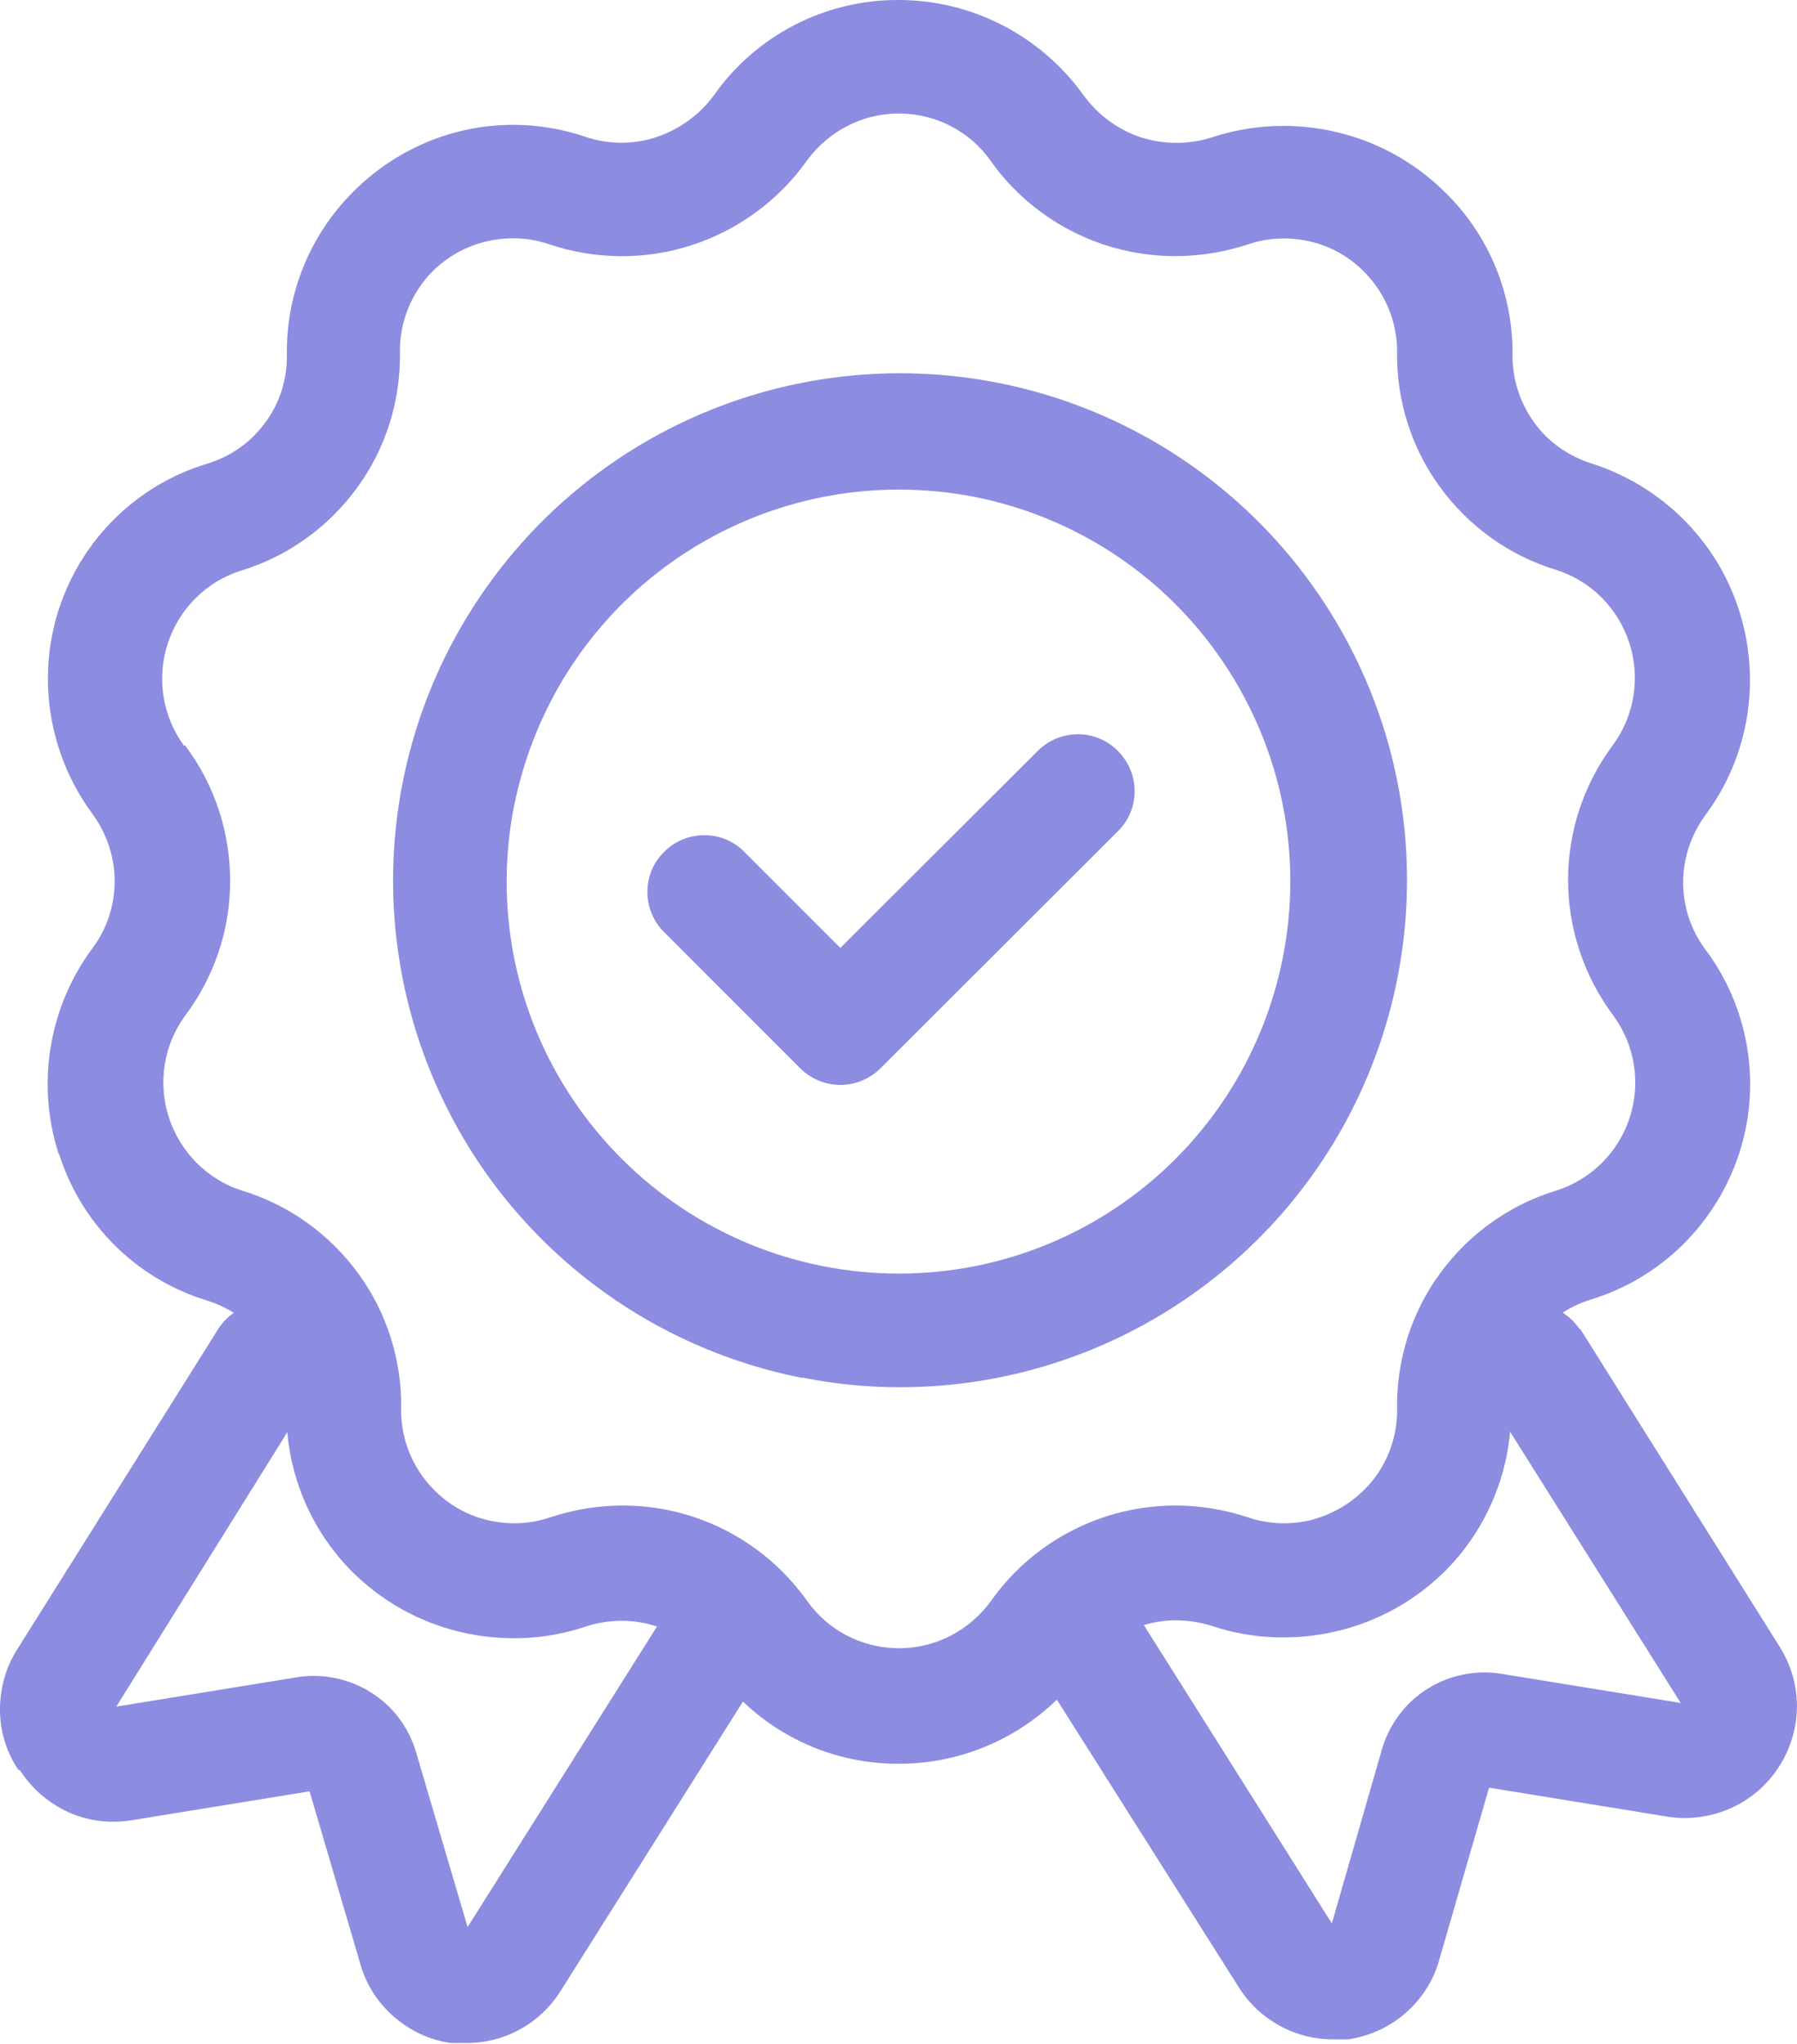
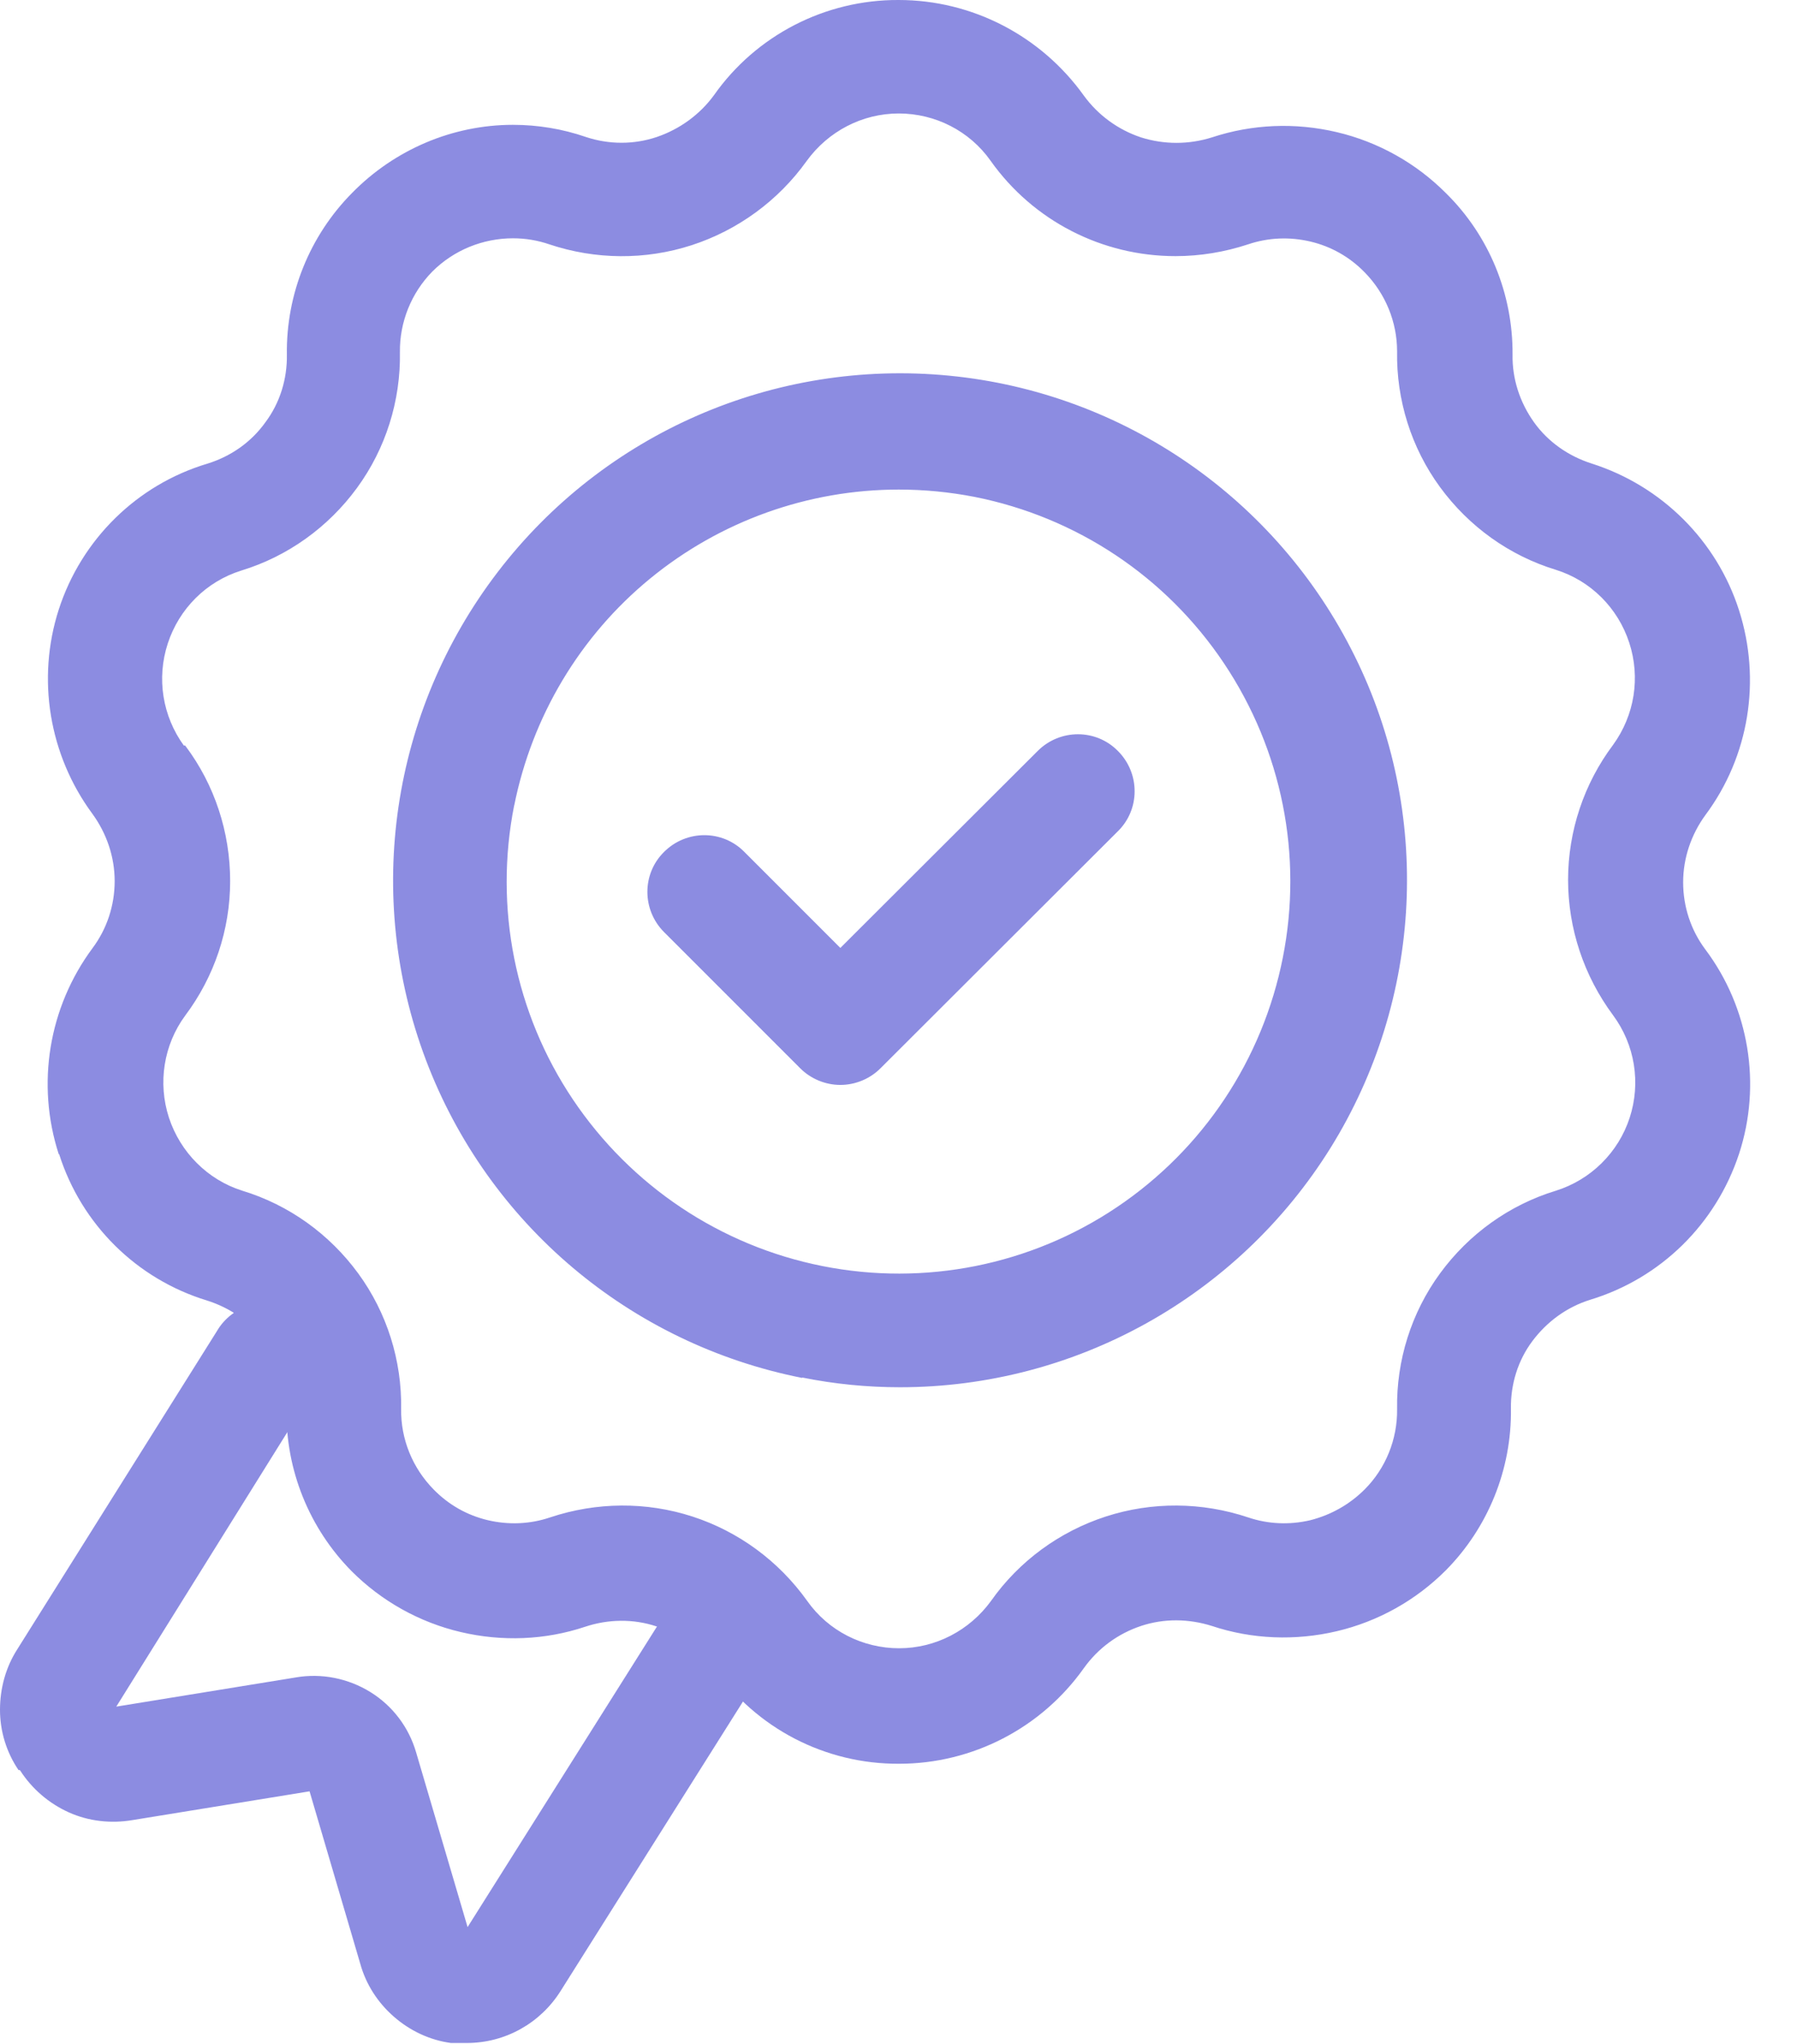
<svg xmlns="http://www.w3.org/2000/svg" id="Layer_2" data-name="Layer 2" version="1.1" viewBox="0 0 443.5 504.3">
  <defs>
    <style>
      .cls-1 {
        fill: #8c8ce1;
        stroke-width: 0px;
      }
    </style>
  </defs>
  <g id="Layer_1-2" data-name="Layer 1-2">
    <g>
      <path class="cls-1" d="M14.6,284.8c5.5,17.3,19.1,30.8,36.5,36.1,5.7,1.8,10.8,5.3,14.3,10.2,3.5,4.9,5.4,10.7,5.3,16.7-.2,14.9,5.6,29.3,16.1,39.9,7.4,7.4,16.7,12.6,26.9,15,10.2,2.4,20.8,2,30.7-1.3,5.7-1.9,11.9-2,17.6-.1s10.8,5.5,14.3,10.3c10.4,14.9,27.4,23.7,45.6,23.6,18.1,0,35.1-8.8,45.6-23.6,3.5-4.9,8.4-8.5,14.1-10.4,5.7-1.9,11.8-1.8,17.5,0,9.9,3.3,20.6,3.7,30.8,1.3s19.5-7.6,26.9-15c10.5-10.6,16.3-25,16.1-39.9-.1-6,1.7-11.9,5.3-16.7s8.5-8.4,14.3-10.2c17.4-5.3,31-18.7,36.7-36,5.6-17.1,2.5-36-8.3-50.4-3.6-4.8-5.5-10.6-5.5-16.6s2-11.8,5.5-16.6c10.8-14.5,13.8-33.3,8.3-50.5-5.5-17.2-19.1-30.7-36.3-36.2-5.7-1.8-10.8-5.3-14.3-10.2-3.5-4.9-5.4-10.7-5.3-16.7.1-15-5.8-29.4-16.5-39.9-7.4-7.4-16.7-12.6-26.9-15-10.2-2.4-20.8-2-30.8,1.3-5.7,1.8-11.8,1.8-17.5,0-5.7-1.9-10.6-5.5-14.1-10.3C256.9,8.8,239.9,0,221.8,0c-18.1-.1-35.2,8.7-45.6,23.5-3.5,4.8-8.5,8.4-14.1,10.3s-11.8,1.9-17.5,0c-5.8-2-11.9-3-18-3-14.9,0-29.2,6.1-39.7,16.8-10.5,10.6-16.3,25-16.1,39.9.1,6-1.7,11.9-5.3,16.7-3.5,4.9-8.5,8.4-14.3,10.2-17.4,5.2-31.1,18.7-36.7,36-5.5,17.1-2.4,35.9,8.3,50.4,3.5,4.8,5.5,10.6,5.5,16.6s-1.9,11.8-5.5,16.6c-10.8,14.6-13.9,33.5-8.3,50.8h0ZM45.4,184c-5.3-7.3-6.8-16.6-4-25.2,2.8-8.6,9.5-15.3,18.1-18,11.5-3.5,21.5-10.7,28.6-20.4,7.1-9.7,10.8-21.5,10.6-33.5-.1-7.4,2.8-14.6,8-19.9,5.3-5.3,12.5-8.2,19.9-8.2,3.1,0,6.1.5,9,1.5,11.4,3.8,23.7,3.9,35.1.2,11.4-3.7,21.4-11,28.4-20.8,5.3-7.3,13.7-11.7,22.7-11.7s17.5,4.3,22.7,11.7c10.5,14.8,27.5,23.5,45.6,23.5,6.1,0,12.1-1,17.9-2.9,5-1.7,10.3-1.9,15.4-.7s9.7,3.8,13.4,7.6c5.1,5.2,8,12.2,8,19.5-.2,12,3.5,23.8,10.6,33.5,7.1,9.7,17.1,16.9,28.6,20.4,8.6,2.7,15.3,9.4,18.1,18,2.8,8.6,1.3,17.9-4,25.2-7.2,9.6-11.1,21.3-11.1,33.3s3.9,23.7,11.1,33.4c5.4,7.3,6.9,16.7,4.1,25.3s-9.6,15.3-18.2,18c-11.5,3.5-21.5,10.7-28.6,20.4-7.1,9.7-10.8,21.5-10.6,33.5.1,7.4-2.8,14.6-8,19.8-3.7,3.7-8.3,6.3-13.4,7.6-5.1,1.2-10.4,1-15.4-.7-11.4-3.8-23.7-3.9-35.1-.2s-21.4,11-28.3,20.8c-5.3,7.3-13.7,11.7-22.7,11.7s-17.5-4.3-22.7-11.7c-7-9.8-16.9-17.1-28.3-20.8-11.4-3.7-23.7-3.6-35.1.2-5,1.7-10.3,1.9-15.4.7-5.1-1.2-9.7-3.8-13.4-7.6-5.2-5.3-8.1-12.4-8-19.8.2-12-3.5-23.8-10.6-33.5-7.1-9.7-17.1-16.9-28.6-20.4-8.6-2.7-15.3-9.5-18.1-18-2.8-8.6-1.3-18,4-25.2,7.2-9.6,11.1-21.2,11.1-33.2,0-12-3.8-23.7-11-33.3l-.2-.2h0ZM198,339.9c7.9,1.6,16,2.4,24.1,2.4,43.2,0,83.4-22.3,106.3-59.1,22.8-36.7,25.1-82.7,5.9-121.4-19.2-38.8-57-64.9-100-69.1-43.1-4.2-85.2,14.1-111.5,48.5-26.3,34.4-33,79.8-17.7,120.3,15.3,40.5,50.4,70.1,92.9,78.5h0ZM126.9,198.8c4.4-22,16.2-41.8,33.5-56,17.3-14.2,39-22,61.4-22,6.3,0,12.5.6,18.7,1.8,25.2,5,47.3,19.7,61.6,41.1s19.5,47.4,14.5,72.6c-5,25.2-19.7,47.3-41,61.6-21.3,14.3-47.4,19.5-72.6,14.5-25.2-5-47.3-19.8-61.6-41.1-14.3-21.3-19.5-47.4-14.5-72.6h0ZM163.9,230c-5.5-5.5-5.5-14.4,0-19.8,5.5-5.5,14.4-5.5,19.8,0l23.7,23.7,48.7-48.6c5.5-5.5,14.4-5.5,19.8,0,5.5,5.5,5.5,14.4,0,19.8l-58.6,58.5h0c-2.6,2.6-6.2,4.1-9.9,4.1s-7.3-1.5-9.9-4.1l-33.6-33.6h0Z" />
      <path class="cls-1" d="M4.6,436.8c-3-4.4-4.6-9.6-4.6-14.9s1.4-10.5,4.3-15l49.2-78.4c1.9-3.3,5.1-5.7,8.8-6.6,3.7-.9,7.6-.3,10.8,1.7,3.2,2,5.5,5.3,6.2,9s0,7.6-2.1,10.7l-48.5,77.8,44.3-7.2c6.3-1.1,12.9.2,18.4,3.6,5.5,3.4,9.5,8.7,11.3,14.9l12.7,43.1,49.6-78.7h0c1.8-3.6,4.9-6.2,8.8-7.3s7.9-.5,11.3,1.7c3.4,2.1,5.6,5.6,6.3,9.5.6,3.9-.4,8-2.9,11l-50.1,79.5c-5,8-13.7,12.9-23.2,12.9-1.3,0-2.6,0-3.9,0-5.2-.7-10.1-3-14.1-6.5-4-3.5-6.9-8-8.3-13.1l-12.5-42.5-43.7,7.1c-5.3.9-10.8.3-15.7-1.9-4.9-2.2-9.1-5.8-12-10.3l-.2-.2h0Z" />
-       <path class="cls-1" d="M390,327.9l49.2,78.4c3.8,6,5.2,13.3,3.7,20.3-1.5,7-5.6,13.2-11.5,17.2-5.9,4-13.2,5.6-20.2,4.4l-43.7-7.1-12.3,42.5c-1.4,5.1-4.3,9.6-8.3,13.1-4,3.5-8.9,5.7-14.1,6.5-1.3,0-2.6,0-3.9,0-9.4,0-18.2-4.9-23.2-12.9l-50.3-79.5c-3.8-6.5-1.7-14.9,4.7-18.9,6.4-4,14.8-2.2,19,4l49.6,78.7,12.4-43.1c1.8-6.1,5.8-11.4,11.2-14.8s11.9-4.7,18.2-3.7l44.3,7.2-48.7-77.4h0c-3.8-6.5-1.7-14.9,4.7-18.9,6.4-4,14.8-2.2,19,4h.3s0,0,0,0Z" />
    </g>
  </g>
</svg>